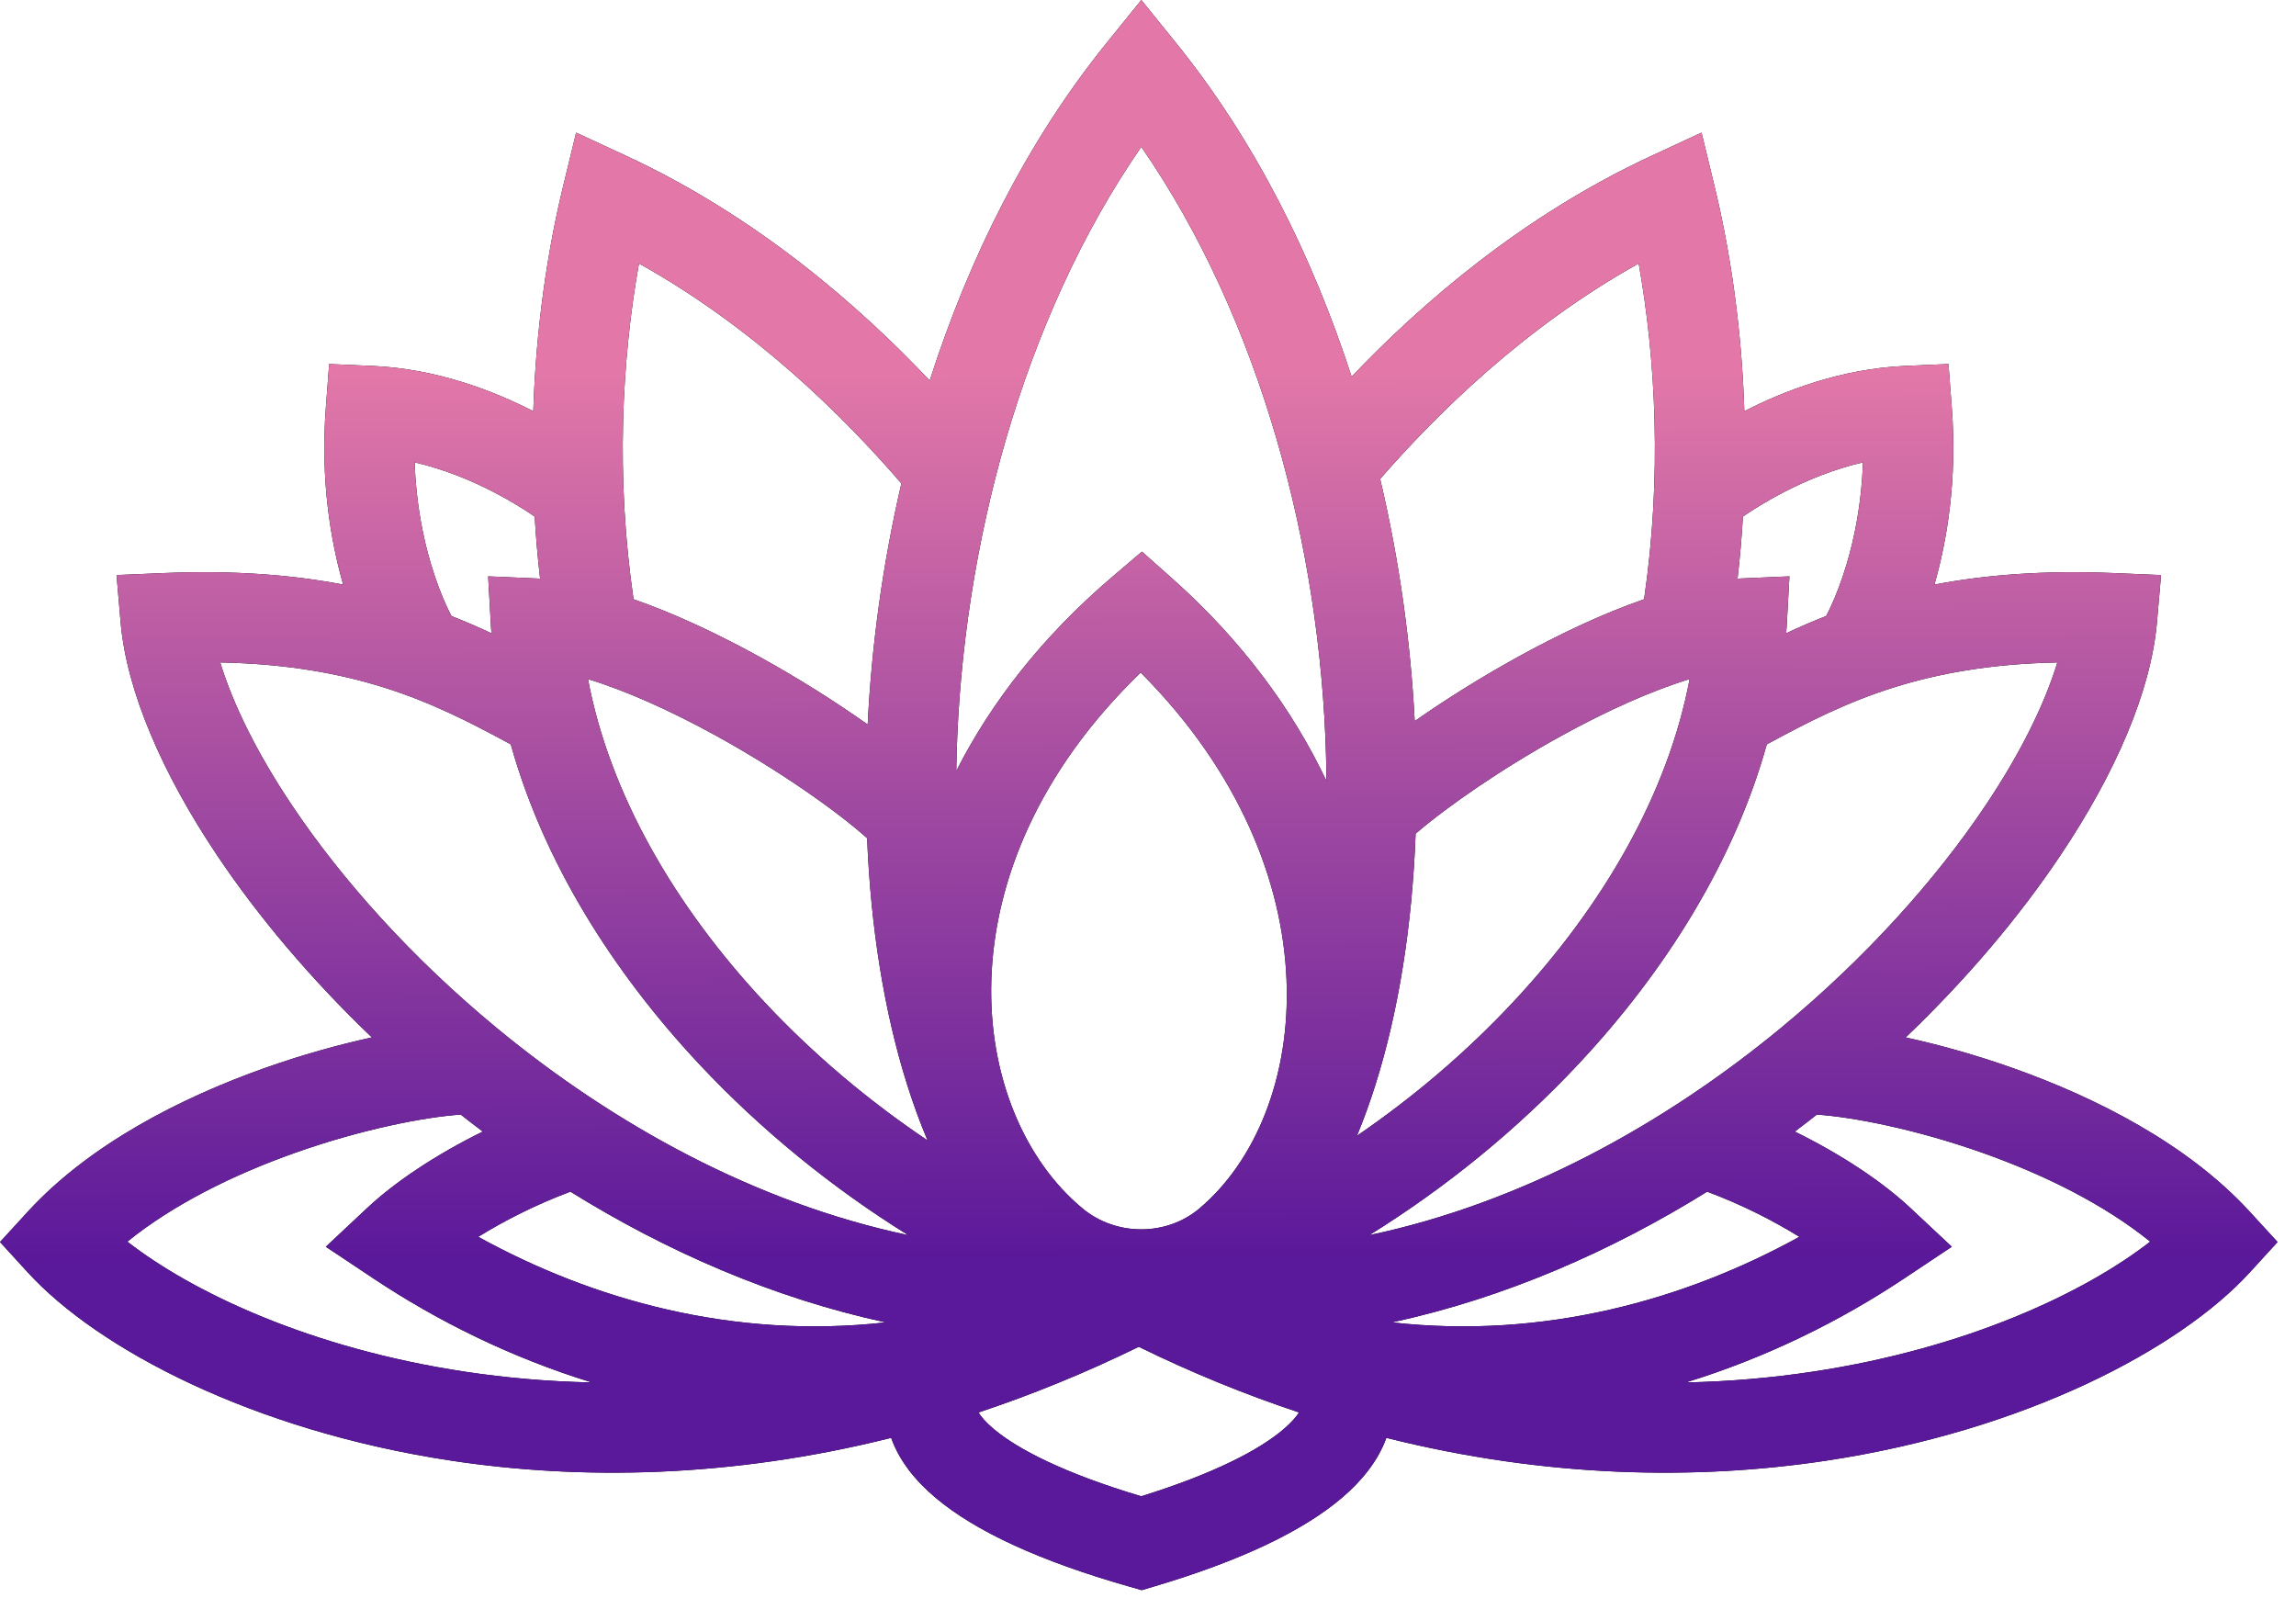
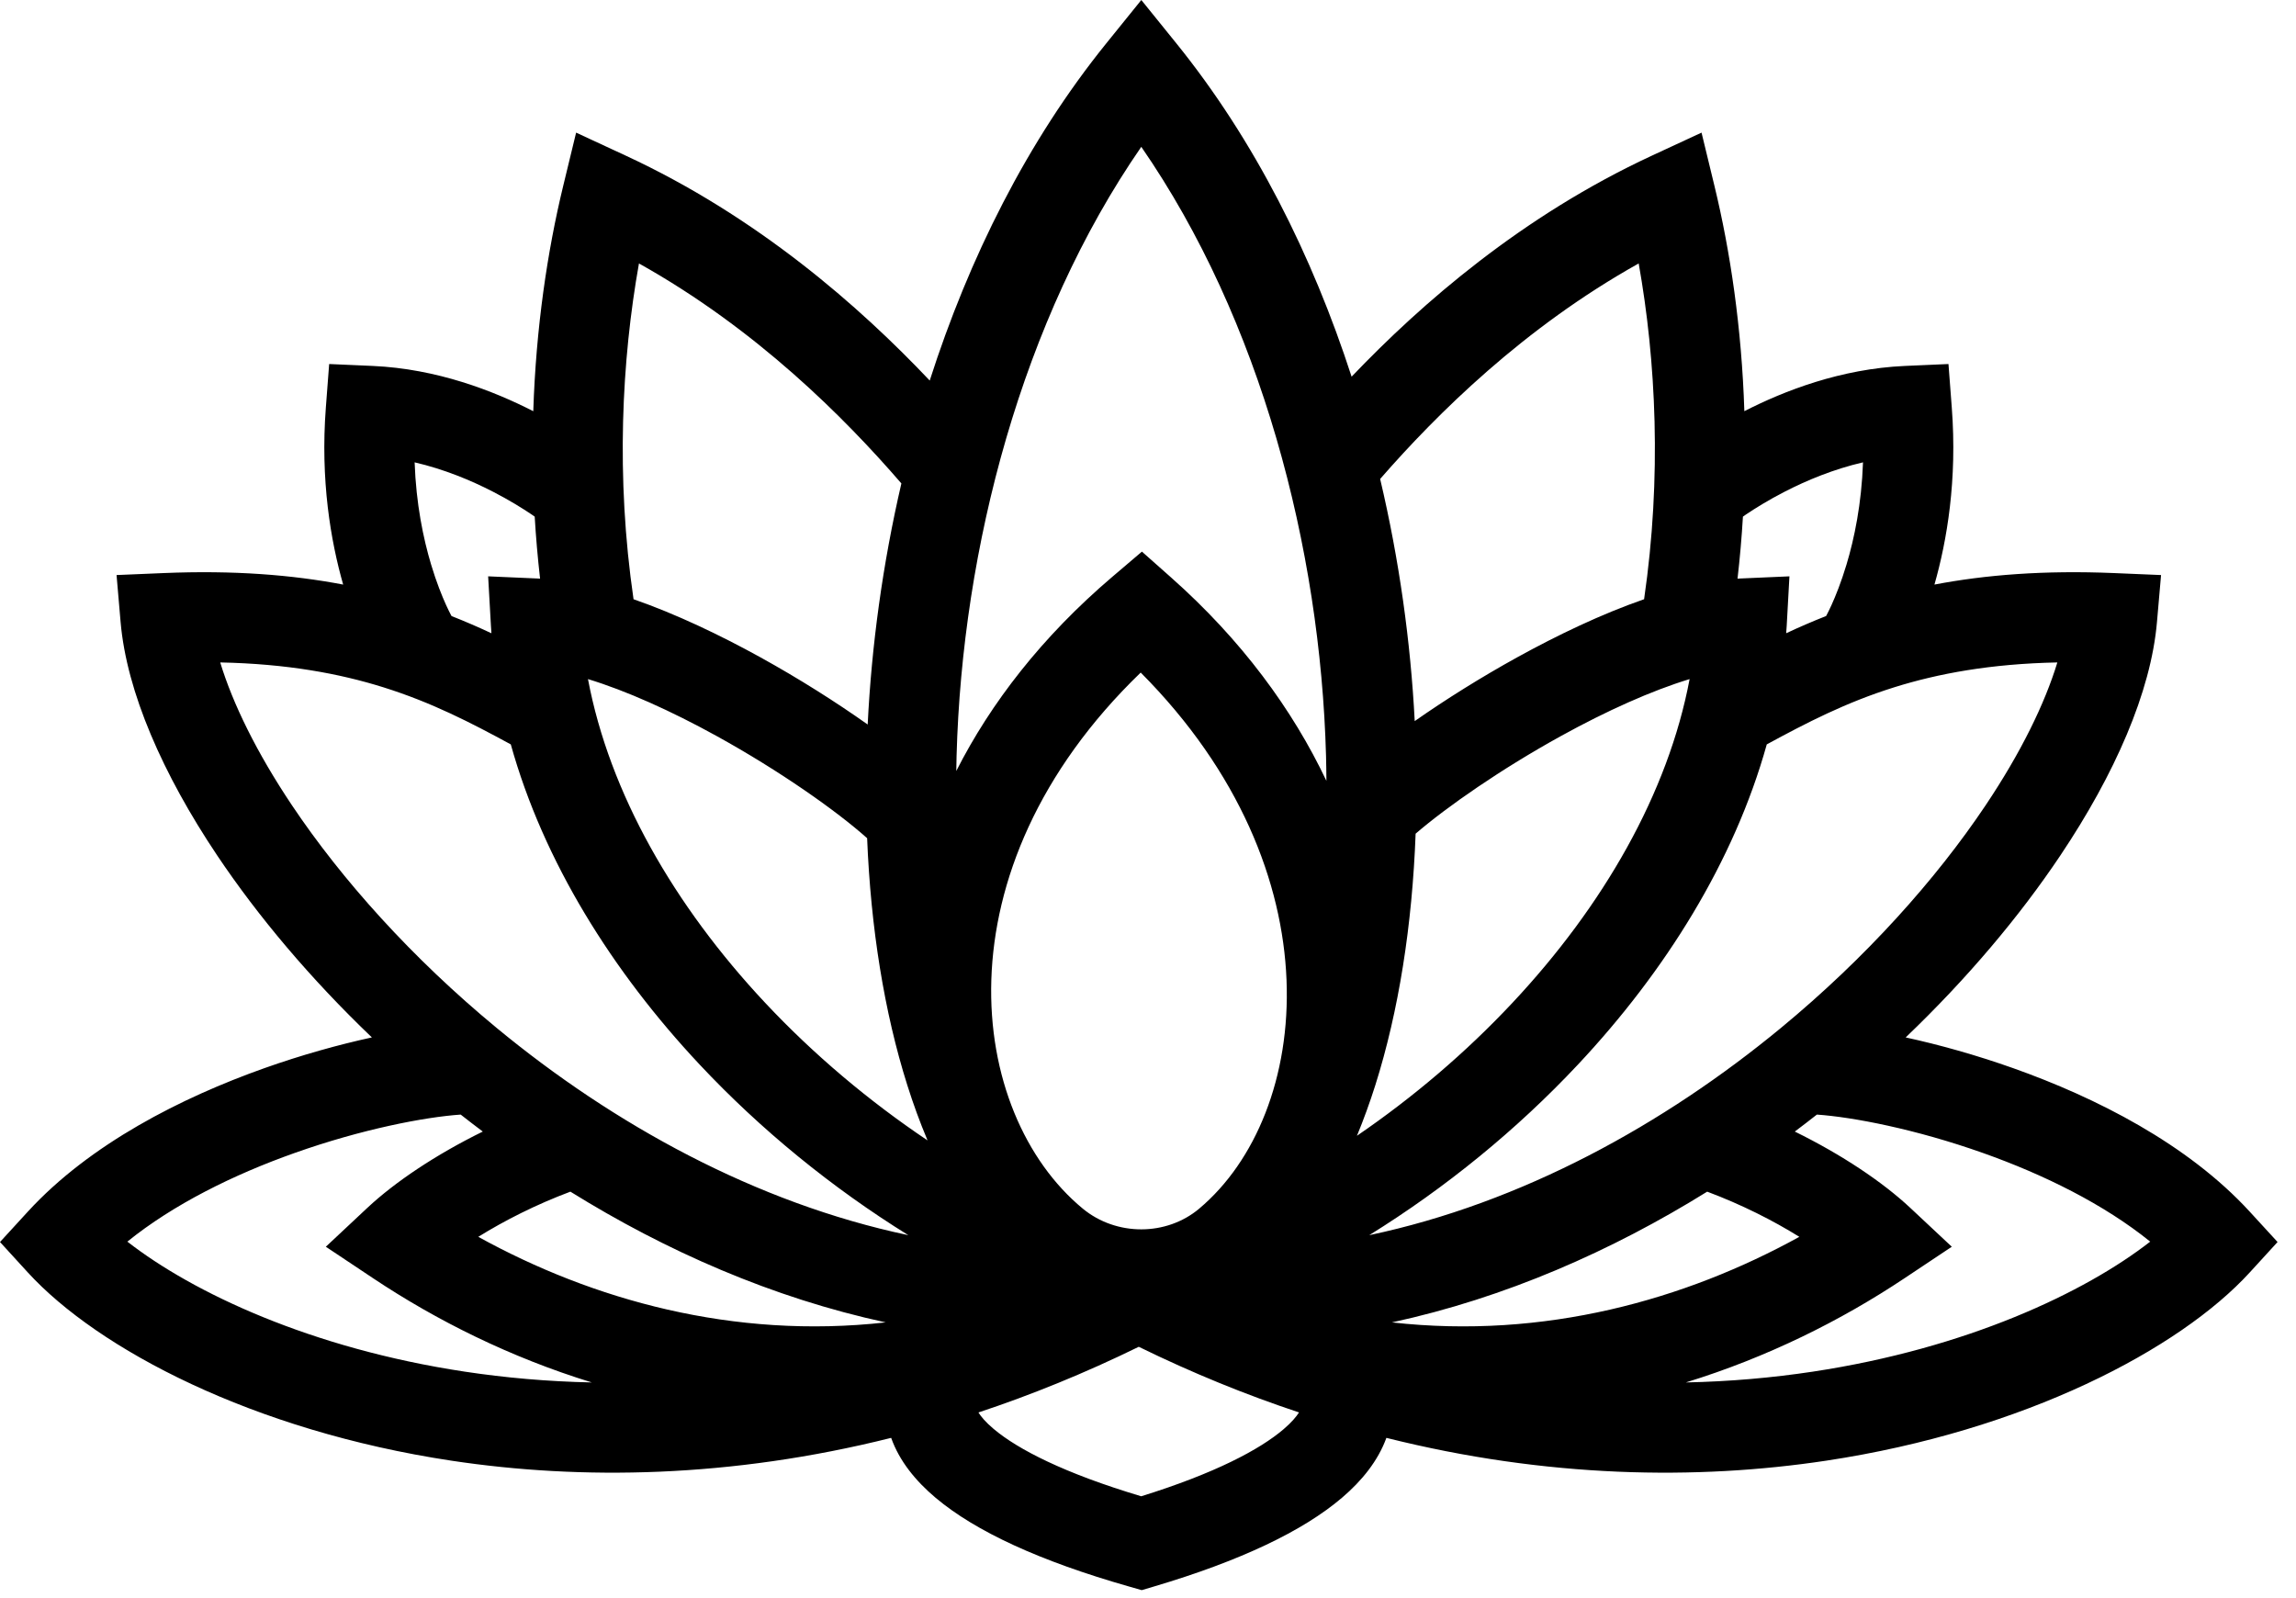
<svg xmlns="http://www.w3.org/2000/svg" fill="none" height="100%" overflow="visible" preserveAspectRatio="none" style="display: block;" viewBox="0 0 102 71" width="100%">
  <g id="Union 2">
    <path d="M52.259 1.925C55.736 6.227 58.301 11.357 60.045 16.734C63.159 13.471 67.629 9.585 73.38 6.917L75.591 5.892L76.165 8.26C76.869 11.163 77.375 14.569 77.493 18.267C79.26 17.362 81.778 16.383 84.625 16.257L86.561 16.172L86.708 18.104C86.955 21.332 86.493 24.025 85.938 25.97C88.199 25.538 90.806 25.329 93.916 25.459L96.005 25.547L95.824 27.629C95.556 30.745 93.945 34.402 91.533 38.002C89.722 40.706 87.393 43.475 84.66 46.088C86.147 46.412 87.785 46.868 89.439 47.455C93.111 48.758 97.182 50.817 99.943 53.827L101.181 55.177L99.945 56.529C96.828 59.937 89.95 63.561 81.125 64.892C75.374 65.759 68.718 65.665 61.59 63.878C61.219 64.898 60.507 65.779 59.625 66.532C57.88 68.023 55.09 69.346 51.279 70.477L50.722 70.643L50.162 70.483C46.207 69.356 43.34 68.035 41.566 66.541C40.677 65.792 39.955 64.909 39.59 63.878C32.462 65.665 25.807 65.759 20.057 64.892C11.232 63.561 4.354 59.937 1.236 56.529L0 55.177L1.237 53.827C3.998 50.817 8.07 48.758 11.741 47.455C13.395 46.868 15.035 46.412 16.521 46.088C13.789 43.475 11.46 40.706 9.648 38.002C7.237 34.402 5.626 30.744 5.357 27.629L5.178 25.547L7.267 25.459C10.376 25.329 12.983 25.538 15.245 25.97C14.69 24.025 14.229 21.331 14.476 18.104L14.623 16.172L16.559 16.257C19.406 16.383 21.924 17.363 23.691 18.268C23.81 14.569 24.316 11.163 25.02 8.26L25.594 5.892L27.805 6.917C33.657 9.632 38.182 13.608 41.303 16.906C43.048 11.466 45.633 6.273 49.148 1.925L50.703 0L52.259 1.925ZM50.59 59.832C48.184 61.01 45.805 61.974 43.467 62.75C43.577 62.925 43.778 63.175 44.144 63.482C45.217 64.386 47.276 65.45 50.699 66.473C53.971 65.455 55.968 64.396 57.026 63.491C57.384 63.185 57.591 62.933 57.709 62.748C55.372 61.972 52.994 61.009 50.59 59.832ZM20.466 49.516C18.875 49.626 16.087 50.157 13.079 51.225C10.38 52.182 7.708 53.502 5.658 55.16C8.559 57.42 13.802 59.903 20.653 60.937C22.438 61.206 24.322 61.375 26.292 61.416C22.675 60.304 19.392 58.664 16.574 56.786L14.475 55.387L16.317 53.662C17.546 52.512 19.356 51.298 21.448 50.27C21.117 50.021 20.789 49.77 20.466 49.516ZM80.715 49.516C80.392 49.77 80.065 50.022 79.734 50.27C81.827 51.298 83.637 52.512 84.866 53.662L86.709 55.387L84.609 56.786C81.792 58.664 78.508 60.304 74.892 61.416C76.86 61.375 78.745 61.206 80.528 60.937C87.379 59.903 92.622 57.42 95.523 55.16C93.474 53.502 90.802 52.182 88.103 51.225C85.094 50.157 82.306 49.626 80.715 49.516ZM25.34 52.94C23.812 53.513 22.407 54.226 21.248 54.947C26.309 57.739 32.566 59.508 39.346 58.748C34.309 57.659 29.572 55.569 25.34 52.94ZM75.842 52.94C71.61 55.569 66.872 57.659 61.836 58.748C68.616 59.509 74.874 57.739 79.936 54.947C78.776 54.225 77.371 53.513 75.842 52.94ZM9.783 29.429C10.341 31.259 11.4 33.431 12.971 35.776C15.183 39.078 18.297 42.556 22.061 45.664C27.257 49.954 33.573 53.442 40.352 54.873C36.968 52.774 33.799 50.193 31.075 47.287C27.205 43.158 24.144 38.275 22.692 33.07C20.925 32.111 19.185 31.207 17.023 30.531C15.083 29.925 12.76 29.489 9.783 29.429ZM91.398 29.429C88.421 29.489 86.099 29.925 84.159 30.531C81.997 31.207 80.257 32.111 78.489 33.07C77.038 38.275 73.978 43.158 70.107 47.287C67.383 50.194 64.214 52.774 60.829 54.873C67.609 53.443 73.924 49.954 79.121 45.664C82.885 42.556 85.999 39.078 88.211 35.776C89.782 33.431 90.841 31.259 91.398 29.429ZM50.676 29.879C41.531 38.706 42.983 49.474 48.106 53.697C49.596 54.924 51.82 54.918 53.275 53.694C58.279 49.487 59.481 38.725 50.676 29.879ZM26.121 30.169C27.075 35.233 29.947 40.234 33.994 44.552C36.146 46.847 38.598 48.913 41.205 50.662C41.199 50.648 41.194 50.633 41.188 50.618C40.863 49.844 40.569 49.04 40.308 48.212C39.281 44.966 38.683 41.218 38.522 37.237C37.163 36.023 34.641 34.245 31.831 32.695C29.809 31.58 27.813 30.683 26.121 30.169ZM75.061 30.169C73.37 30.683 71.374 31.58 69.352 32.695C66.692 34.162 64.29 35.832 62.889 37.036C62.739 41.091 62.141 44.912 61.098 48.212C60.854 48.982 60.582 49.733 60.283 50.457C62.777 48.753 65.122 46.758 67.189 44.552C71.237 40.234 74.107 35.232 75.061 30.169ZM50.702 6.523C45.392 14.204 42.746 24.351 42.496 33.581C42.49 33.805 42.487 34.029 42.483 34.251C44.016 31.23 46.295 28.284 49.406 25.633L50.73 24.506L52.03 25.659C55.153 28.428 57.426 31.523 58.926 34.69C58.923 34.323 58.919 33.953 58.909 33.581C58.659 24.351 56.012 14.204 50.702 6.523ZM28.386 11.704C27.62 15.995 27.351 21.181 28.145 26.621C30.042 27.28 31.995 28.217 33.764 29.192C35.473 30.135 37.13 31.183 38.547 32.187C38.719 28.69 39.21 25.066 40.044 21.477C37.517 18.551 33.594 14.614 28.386 11.704ZM72.799 11.704C67.708 14.549 63.845 18.375 61.313 21.278C62.164 24.881 62.667 28.521 62.849 32.035C64.218 31.077 65.795 30.088 67.42 29.192C69.189 28.217 71.141 27.28 73.039 26.621C73.833 21.181 73.564 15.995 72.799 11.704ZM18.42 20.54C18.484 22.382 18.805 23.924 19.152 25.081C19.389 25.87 19.636 26.478 19.817 26.877C19.908 27.076 19.982 27.223 20.029 27.312C20.041 27.334 20.05 27.353 20.059 27.368C20.679 27.613 21.269 27.869 21.832 28.133C21.825 28.026 21.816 27.918 21.81 27.811L21.686 25.604L23.895 25.701C23.928 25.703 23.96 25.705 23.993 25.707C23.887 24.779 23.808 23.86 23.754 22.952C23.711 22.922 23.666 22.889 23.617 22.856C23.216 22.586 22.626 22.217 21.896 21.842C20.913 21.336 19.721 20.842 18.42 20.54ZM82.764 20.54C81.463 20.842 80.271 21.336 79.288 21.842C78.558 22.217 77.968 22.586 77.566 22.856C77.517 22.889 77.473 22.922 77.43 22.952C77.376 23.86 77.297 24.779 77.19 25.707C77.223 25.705 77.256 25.703 77.288 25.701L79.496 25.604L79.374 27.811C79.368 27.918 79.358 28.025 79.351 28.132C79.914 27.868 80.504 27.612 81.125 27.367C81.133 27.352 81.143 27.334 81.154 27.312C81.201 27.223 81.276 27.076 81.366 26.877C81.547 26.478 81.794 25.87 82.031 25.081C82.379 23.924 82.7 22.382 82.764 20.54Z" fill="black" />
-     <path d="M52.259 1.925C55.736 6.227 58.301 11.357 60.045 16.734C63.159 13.471 67.629 9.585 73.38 6.917L75.591 5.892L76.165 8.26C76.869 11.163 77.375 14.569 77.493 18.267C79.26 17.362 81.778 16.383 84.625 16.257L86.561 16.172L86.708 18.104C86.955 21.332 86.493 24.025 85.938 25.97C88.199 25.538 90.806 25.329 93.916 25.459L96.005 25.547L95.824 27.629C95.556 30.745 93.945 34.402 91.533 38.002C89.722 40.706 87.393 43.475 84.66 46.088C86.147 46.412 87.785 46.868 89.439 47.455C93.111 48.758 97.182 50.817 99.943 53.827L101.181 55.177L99.945 56.529C96.828 59.937 89.95 63.561 81.125 64.892C75.374 65.759 68.718 65.665 61.59 63.878C61.219 64.898 60.507 65.779 59.625 66.532C57.88 68.023 55.09 69.346 51.279 70.477L50.722 70.643L50.162 70.483C46.207 69.356 43.34 68.035 41.566 66.541C40.677 65.792 39.955 64.909 39.59 63.878C32.462 65.665 25.807 65.759 20.057 64.892C11.232 63.561 4.354 59.937 1.236 56.529L0 55.177L1.237 53.827C3.998 50.817 8.07 48.758 11.741 47.455C13.395 46.868 15.035 46.412 16.521 46.088C13.789 43.475 11.46 40.706 9.648 38.002C7.237 34.402 5.626 30.744 5.357 27.629L5.178 25.547L7.267 25.459C10.376 25.329 12.983 25.538 15.245 25.97C14.69 24.025 14.229 21.331 14.476 18.104L14.623 16.172L16.559 16.257C19.406 16.383 21.924 17.363 23.691 18.268C23.81 14.569 24.316 11.163 25.02 8.26L25.594 5.892L27.805 6.917C33.657 9.632 38.182 13.608 41.303 16.906C43.048 11.466 45.633 6.273 49.148 1.925L50.703 0L52.259 1.925ZM50.59 59.832C48.184 61.01 45.805 61.974 43.467 62.75C43.577 62.925 43.778 63.175 44.144 63.482C45.217 64.386 47.276 65.45 50.699 66.473C53.971 65.455 55.968 64.396 57.026 63.491C57.384 63.185 57.591 62.933 57.709 62.748C55.372 61.972 52.994 61.009 50.59 59.832ZM20.466 49.516C18.875 49.626 16.087 50.157 13.079 51.225C10.38 52.182 7.708 53.502 5.658 55.16C8.559 57.42 13.802 59.903 20.653 60.937C22.438 61.206 24.322 61.375 26.292 61.416C22.675 60.304 19.392 58.664 16.574 56.786L14.475 55.387L16.317 53.662C17.546 52.512 19.356 51.298 21.448 50.27C21.117 50.021 20.789 49.77 20.466 49.516ZM80.715 49.516C80.392 49.77 80.065 50.022 79.734 50.27C81.827 51.298 83.637 52.512 84.866 53.662L86.709 55.387L84.609 56.786C81.792 58.664 78.508 60.304 74.892 61.416C76.86 61.375 78.745 61.206 80.528 60.937C87.379 59.903 92.622 57.42 95.523 55.16C93.474 53.502 90.802 52.182 88.103 51.225C85.094 50.157 82.306 49.626 80.715 49.516ZM25.34 52.94C23.812 53.513 22.407 54.226 21.248 54.947C26.309 57.739 32.566 59.508 39.346 58.748C34.309 57.659 29.572 55.569 25.34 52.94ZM75.842 52.94C71.61 55.569 66.872 57.659 61.836 58.748C68.616 59.509 74.874 57.739 79.936 54.947C78.776 54.225 77.371 53.513 75.842 52.94ZM9.783 29.429C10.341 31.259 11.4 33.431 12.971 35.776C15.183 39.078 18.297 42.556 22.061 45.664C27.257 49.954 33.573 53.442 40.352 54.873C36.968 52.774 33.799 50.193 31.075 47.287C27.205 43.158 24.144 38.275 22.692 33.07C20.925 32.111 19.185 31.207 17.023 30.531C15.083 29.925 12.76 29.489 9.783 29.429ZM91.398 29.429C88.421 29.489 86.099 29.925 84.159 30.531C81.997 31.207 80.257 32.111 78.489 33.07C77.038 38.275 73.978 43.158 70.107 47.287C67.383 50.194 64.214 52.774 60.829 54.873C67.609 53.443 73.924 49.954 79.121 45.664C82.885 42.556 85.999 39.078 88.211 35.776C89.782 33.431 90.841 31.259 91.398 29.429ZM50.676 29.879C41.531 38.706 42.983 49.474 48.106 53.697C49.596 54.924 51.82 54.918 53.275 53.694C58.279 49.487 59.481 38.725 50.676 29.879ZM26.121 30.169C27.075 35.233 29.947 40.234 33.994 44.552C36.146 46.847 38.598 48.913 41.205 50.662C41.199 50.648 41.194 50.633 41.188 50.618C40.863 49.844 40.569 49.04 40.308 48.212C39.281 44.966 38.683 41.218 38.522 37.237C37.163 36.023 34.641 34.245 31.831 32.695C29.809 31.58 27.813 30.683 26.121 30.169ZM75.061 30.169C73.37 30.683 71.374 31.58 69.352 32.695C66.692 34.162 64.29 35.832 62.889 37.036C62.739 41.091 62.141 44.912 61.098 48.212C60.854 48.982 60.582 49.733 60.283 50.457C62.777 48.753 65.122 46.758 67.189 44.552C71.237 40.234 74.107 35.232 75.061 30.169ZM50.702 6.523C45.392 14.204 42.746 24.351 42.496 33.581C42.49 33.805 42.487 34.029 42.483 34.251C44.016 31.23 46.295 28.284 49.406 25.633L50.73 24.506L52.03 25.659C55.153 28.428 57.426 31.523 58.926 34.69C58.923 34.323 58.919 33.953 58.909 33.581C58.659 24.351 56.012 14.204 50.702 6.523ZM28.386 11.704C27.62 15.995 27.351 21.181 28.145 26.621C30.042 27.28 31.995 28.217 33.764 29.192C35.473 30.135 37.13 31.183 38.547 32.187C38.719 28.69 39.21 25.066 40.044 21.477C37.517 18.551 33.594 14.614 28.386 11.704ZM72.799 11.704C67.708 14.549 63.845 18.375 61.313 21.278C62.164 24.881 62.667 28.521 62.849 32.035C64.218 31.077 65.795 30.088 67.42 29.192C69.189 28.217 71.141 27.28 73.039 26.621C73.833 21.181 73.564 15.995 72.799 11.704ZM18.42 20.54C18.484 22.382 18.805 23.924 19.152 25.081C19.389 25.87 19.636 26.478 19.817 26.877C19.908 27.076 19.982 27.223 20.029 27.312C20.041 27.334 20.05 27.353 20.059 27.368C20.679 27.613 21.269 27.869 21.832 28.133C21.825 28.026 21.816 27.918 21.81 27.811L21.686 25.604L23.895 25.701C23.928 25.703 23.96 25.705 23.993 25.707C23.887 24.779 23.808 23.86 23.754 22.952C23.711 22.922 23.666 22.889 23.617 22.856C23.216 22.586 22.626 22.217 21.896 21.842C20.913 21.336 19.721 20.842 18.42 20.54ZM82.764 20.54C81.463 20.842 80.271 21.336 79.288 21.842C78.558 22.217 77.968 22.586 77.566 22.856C77.517 22.889 77.473 22.922 77.43 22.952C77.376 23.86 77.297 24.779 77.19 25.707C77.223 25.705 77.256 25.703 77.288 25.701L79.496 25.604L79.374 27.811C79.368 27.918 79.358 28.025 79.351 28.132C79.914 27.868 80.504 27.612 81.125 27.367C81.133 27.352 81.143 27.334 81.154 27.312C81.201 27.223 81.276 27.076 81.366 26.877C81.547 26.478 81.794 25.87 82.031 25.081C82.379 23.924 82.7 22.382 82.764 20.54Z" fill="url(#paint0_linear_0_620)" />
  </g>
  <defs>
    <linearGradient gradientUnits="userSpaceOnUse" id="paint0_linear_0_620" x1="52.672" x2="52.787" y1="3.396" y2="55.971">
      <stop offset="0.246" stop-color="#E378A8" />
      <stop offset="1" stop-color="#5A189A" />
    </linearGradient>
  </defs>
</svg>